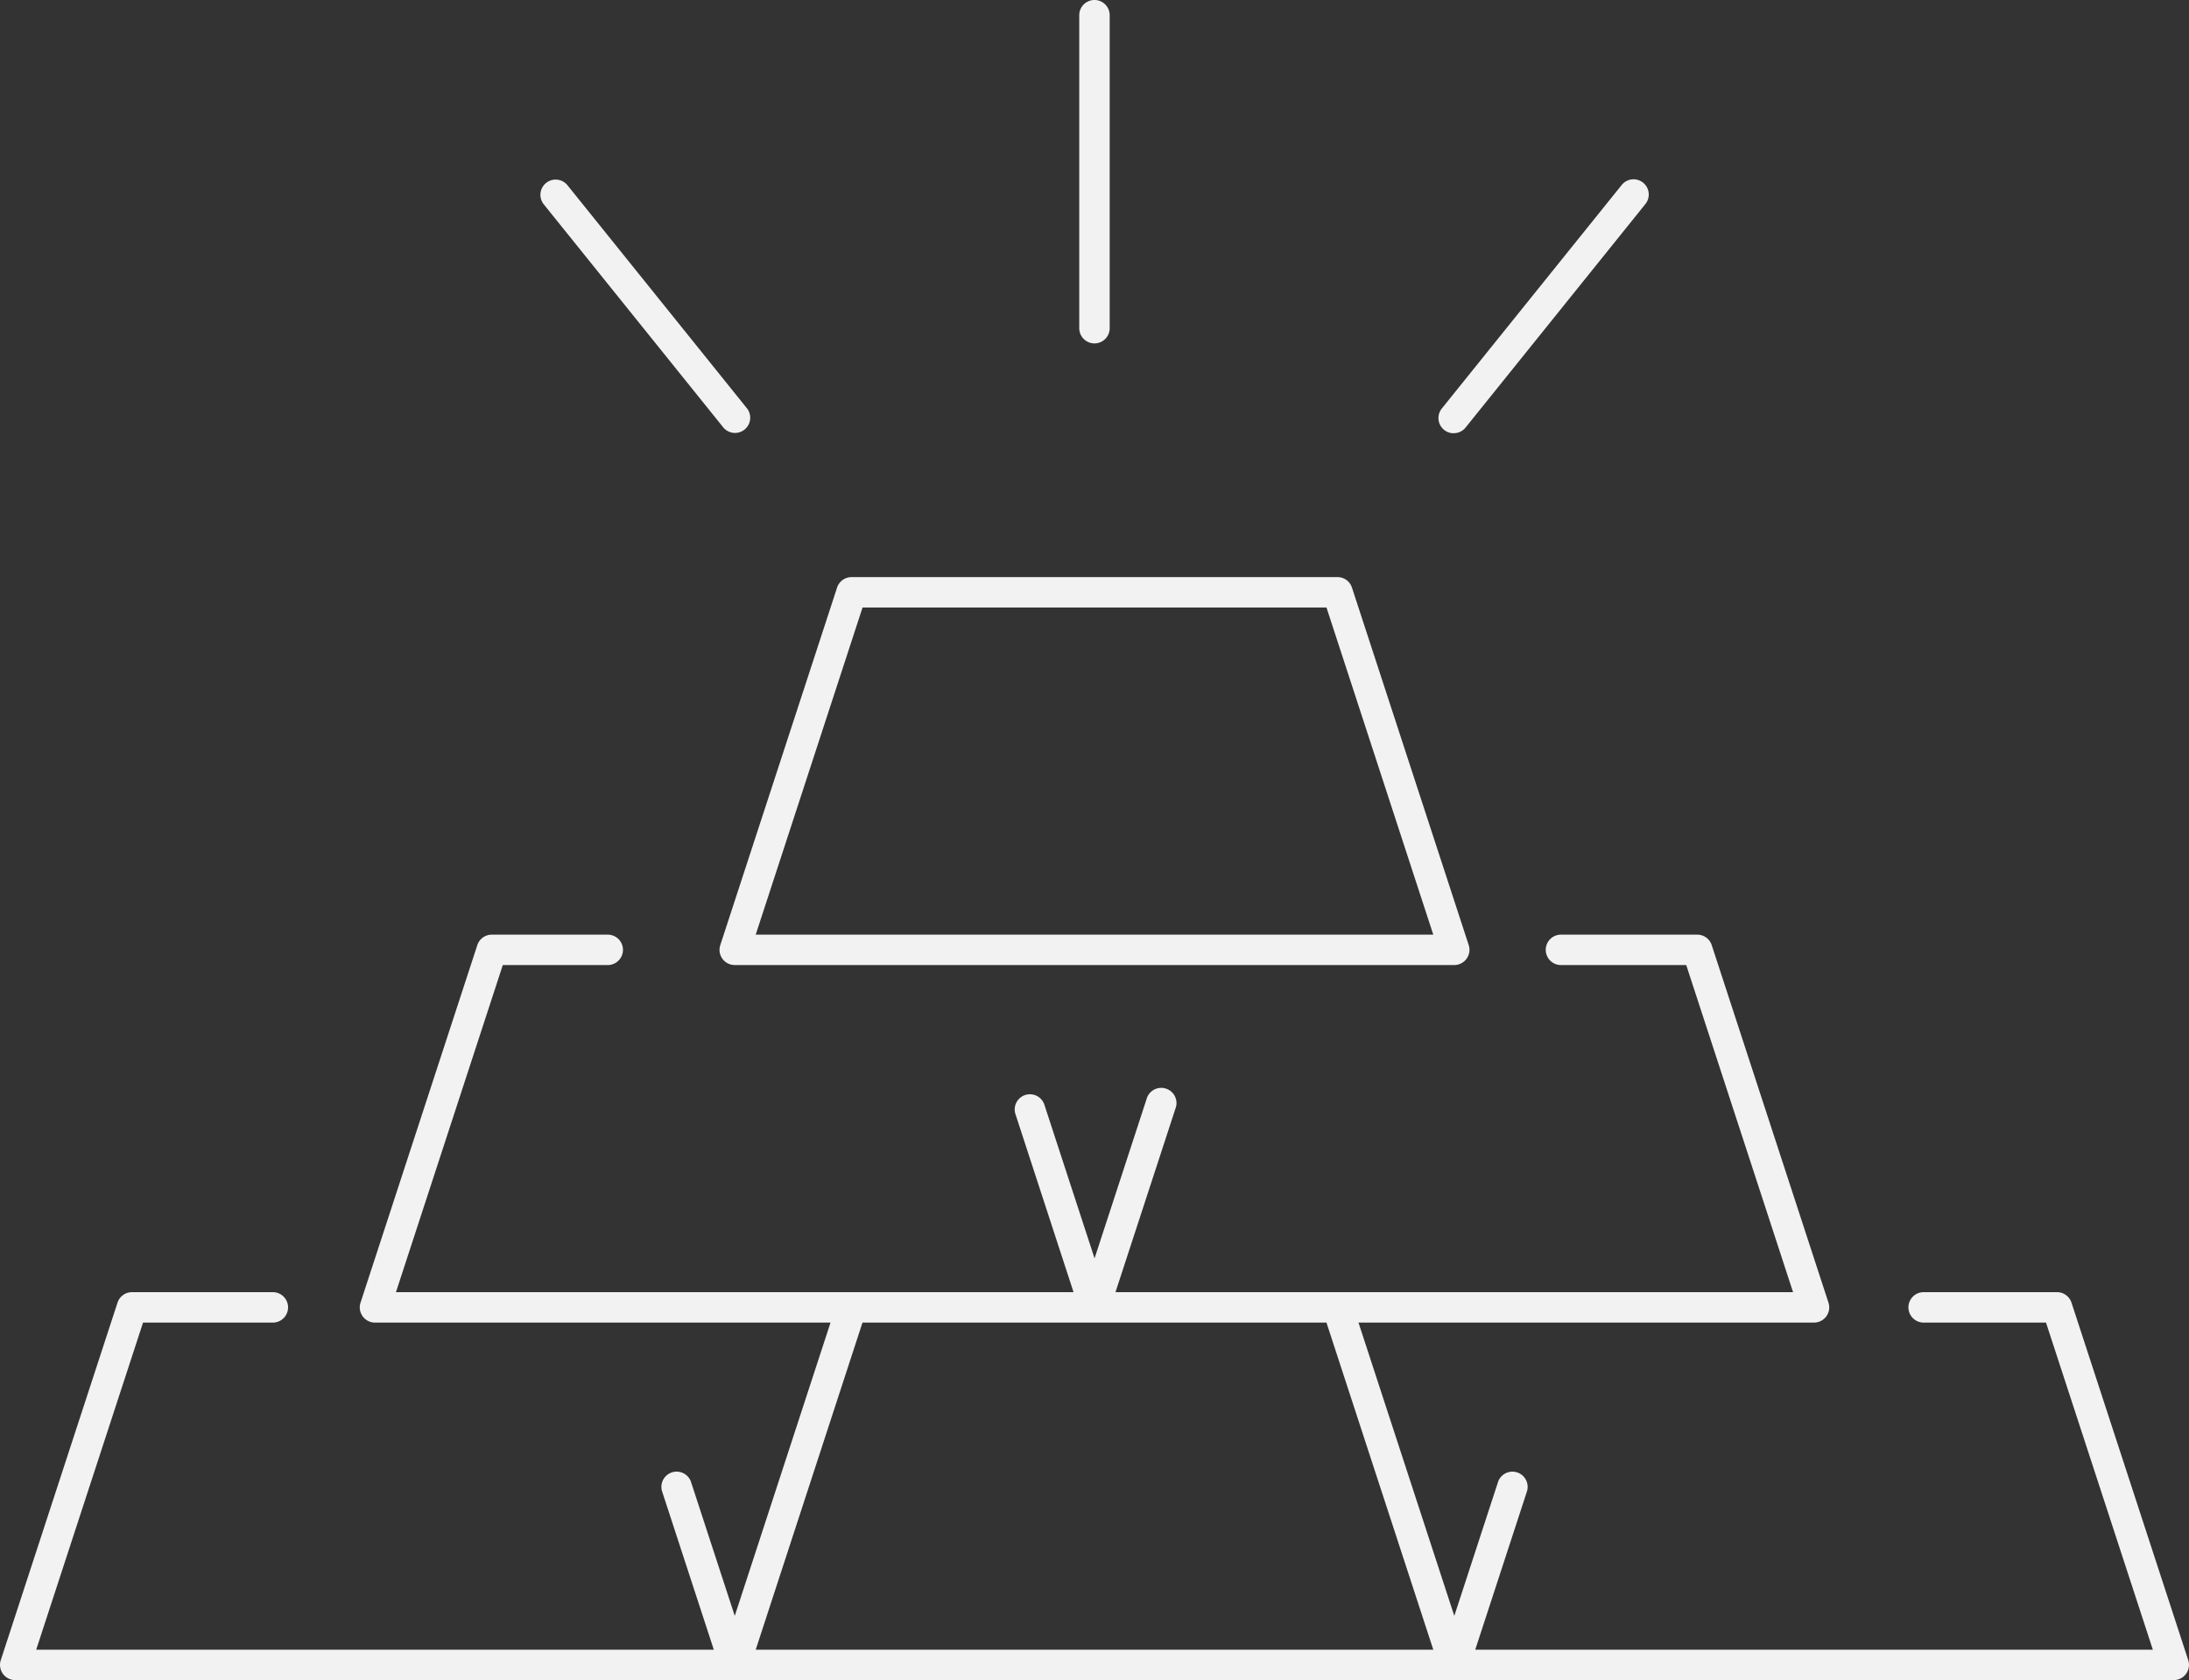
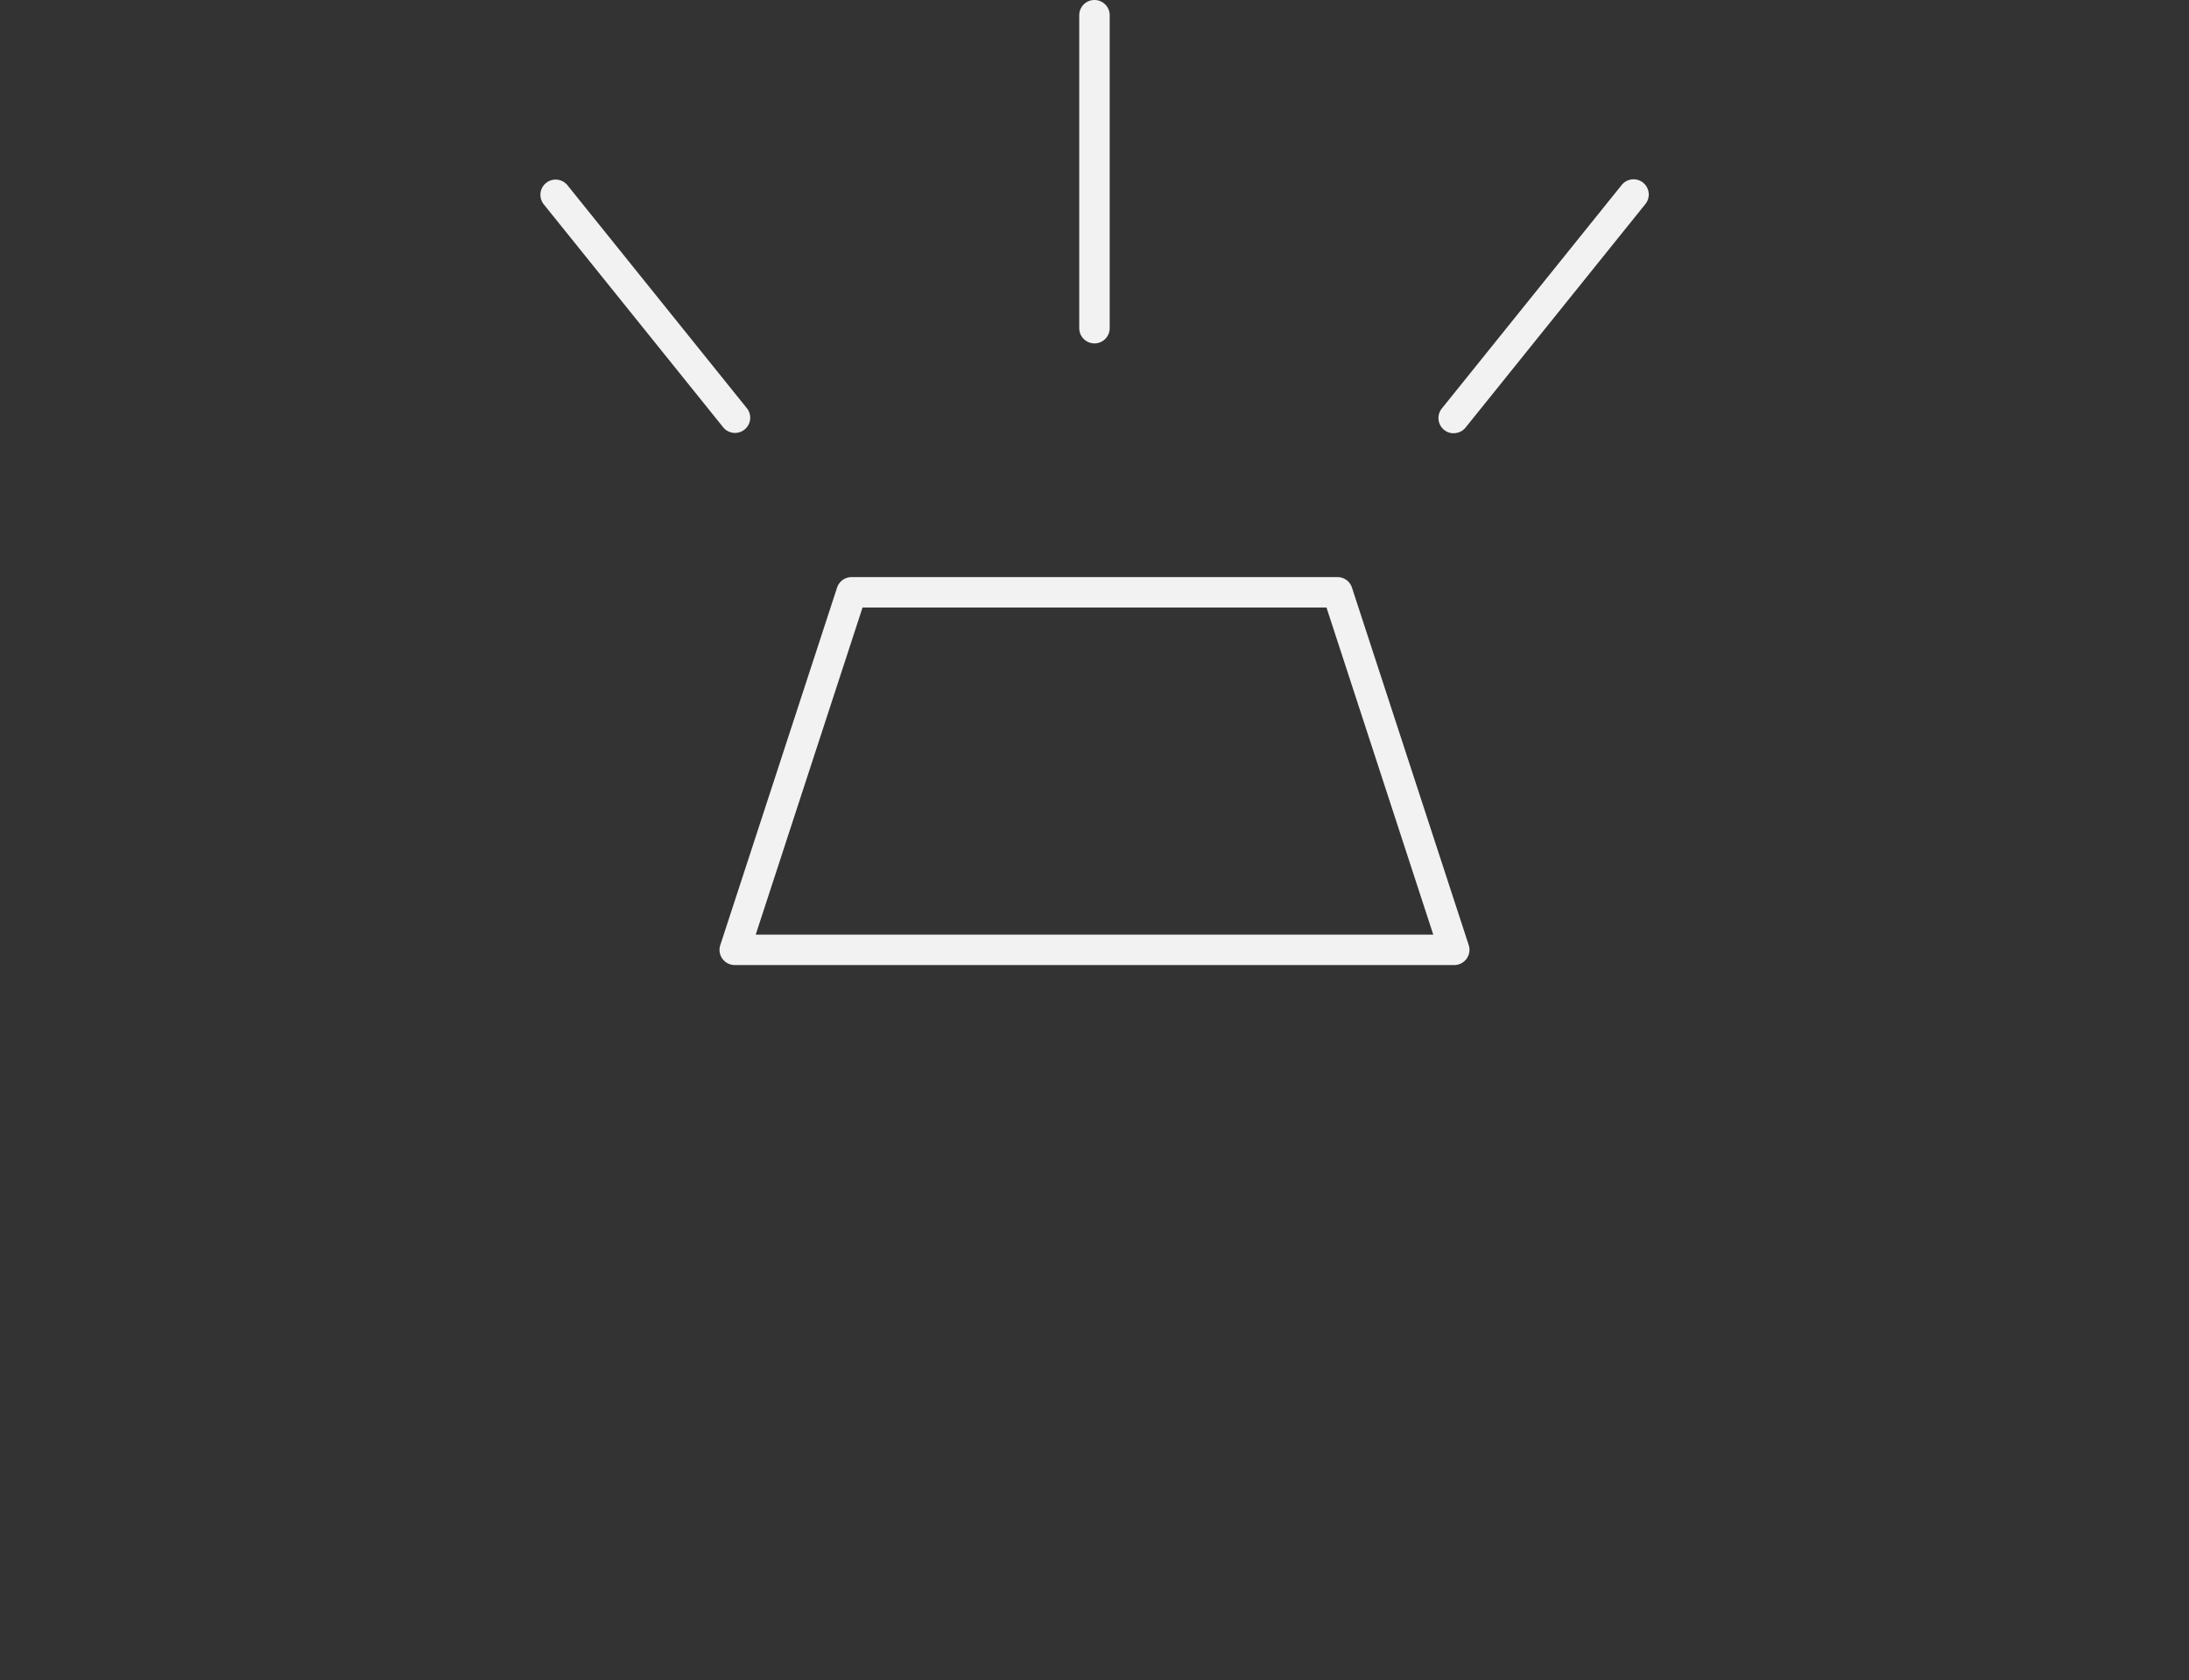
<svg xmlns="http://www.w3.org/2000/svg" width="136.291" height="104.625" viewBox="0 0 136.291 104.625">
  <rect x="0" y="0" width="136.291" height="104.625" fill="#333333" stroke="none" />
  <defs>
    <clipPath id="clip-path">
      <rect id="Rectangle_66" data-name="Rectangle 66" width="136.291" height="104.625" fill="#f2f2f2" />
    </clipPath>
  </defs>
  <g id="Group_80" data-name="Group 80" transform="translate(0 0)">
    <g id="Group_80-2" data-name="Group 80" transform="translate(0 0)" clip-path="url(#clip-path)">
      <path id="Path_120" data-name="Path 120" d="M34.46,51.266a.952.952,0,0,0,.768.391h44.8a.949.949,0,0,0,.9-1.24L73.657,28.152a.946.946,0,0,0-.9-.653H42.5a.951.951,0,0,0-.9.653L34.328,50.417a.943.943,0,0,0,.132.849m8.726-21.874H72.071L78.72,49.764H36.534Z" transform="translate(10.518 8.438)" fill="#f2f2f2" />
-       <path id="Path_121" data-name="Path 121" d="M136.244,89.718l-7.269-22.265a.948.948,0,0,0-.9-.653h-8.306a.947.947,0,1,0,0,1.894h7.619l6.652,20.371H91.851l3.23-9.891a.948.948,0,0,0-1.8-.588l-2.734,8.373L84.582,68.694h28.362a.949.949,0,0,0,.767-.391.939.939,0,0,0,.133-.849l-7.269-22.265a.948.948,0,0,0-.9-.653H97.188a.947.947,0,0,0,0,1.894h7.8L111.639,66.8H69.452l3.734-11.433a.948.948,0,1,0-1.8-.587l-3.237,9.914-3.139-9.612a.948.948,0,0,0-1.8.587L66.841,66.8H24.653L31.305,46.43h6.535a.947.947,0,1,0,0-1.894H30.618a.948.948,0,0,0-.9.653L22.447,67.454a.946.946,0,0,0,.9,1.24H51.71L45.747,86.958l-2.734-8.373a.948.948,0,0,0-1.8.588l3.23,9.891H2.254L8.906,68.694h8.083a.947.947,0,1,0,0-1.894H8.217a.946.946,0,0,0-.9.653L.047,89.718a.948.948,0,0,0,.9,1.24H135.343a.948.948,0,0,0,.9-1.24m-89.191-.653L53.7,68.694H82.588L89.24,89.065Z" transform="translate(0 13.666)" fill="#f2f2f2" />
      <path id="Path_122" data-name="Path 122" d="M52.367,21.384a.947.947,0,0,0,.947-.947V.946a.947.947,0,0,0-1.895,0v19.49a.947.947,0,0,0,.947.947" transform="translate(15.777 0.001)" fill="#f2f2f2" />
      <path id="Path_123" data-name="Path 123" d="M37.141,24a.947.947,0,0,0,1.475-1.187L27.433,8.911A.947.947,0,0,0,25.957,10.1Z" transform="translate(7.9 2.626)" fill="#f2f2f2" />
      <path id="Path_124" data-name="Path 124" d="M69.482,24.35A.937.937,0,0,0,70.219,24L81.4,10.1a.947.947,0,1,0-1.475-1.187l-11.184,13.9a.947.947,0,0,0,.737,1.541" transform="translate(21.029 2.626)" fill="#f2f2f2" />
    </g>
  </g>
</svg>